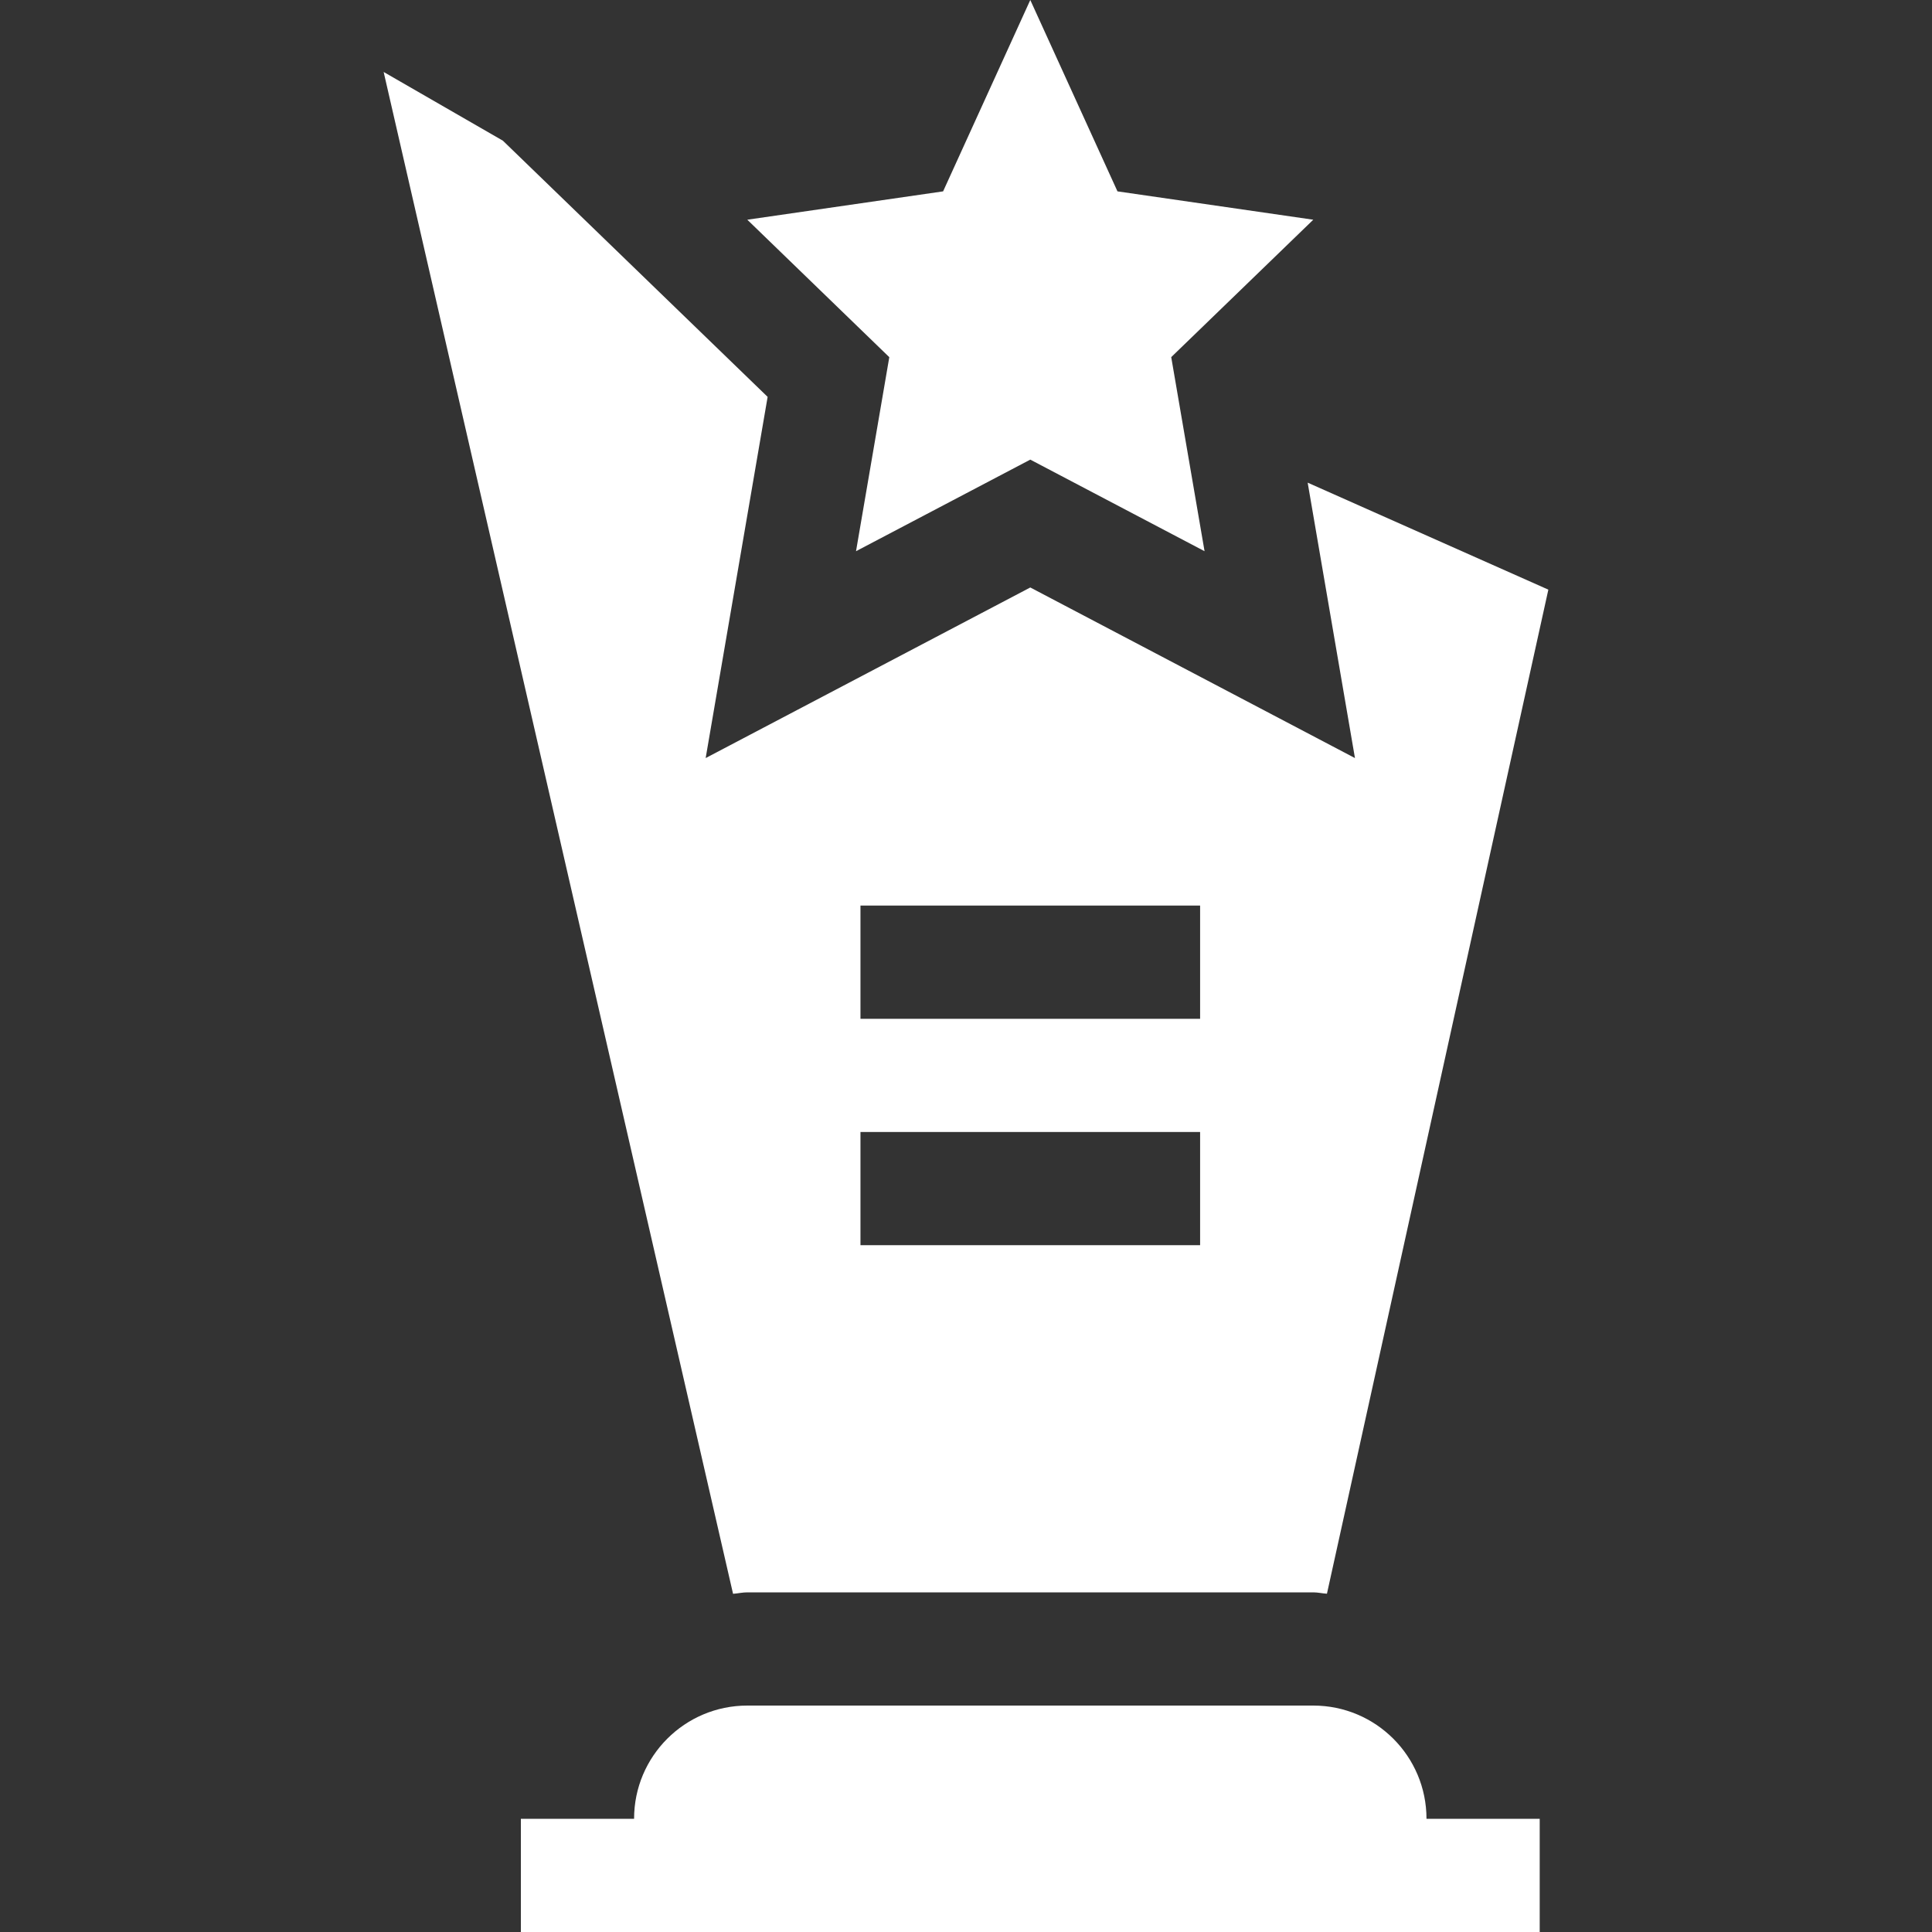
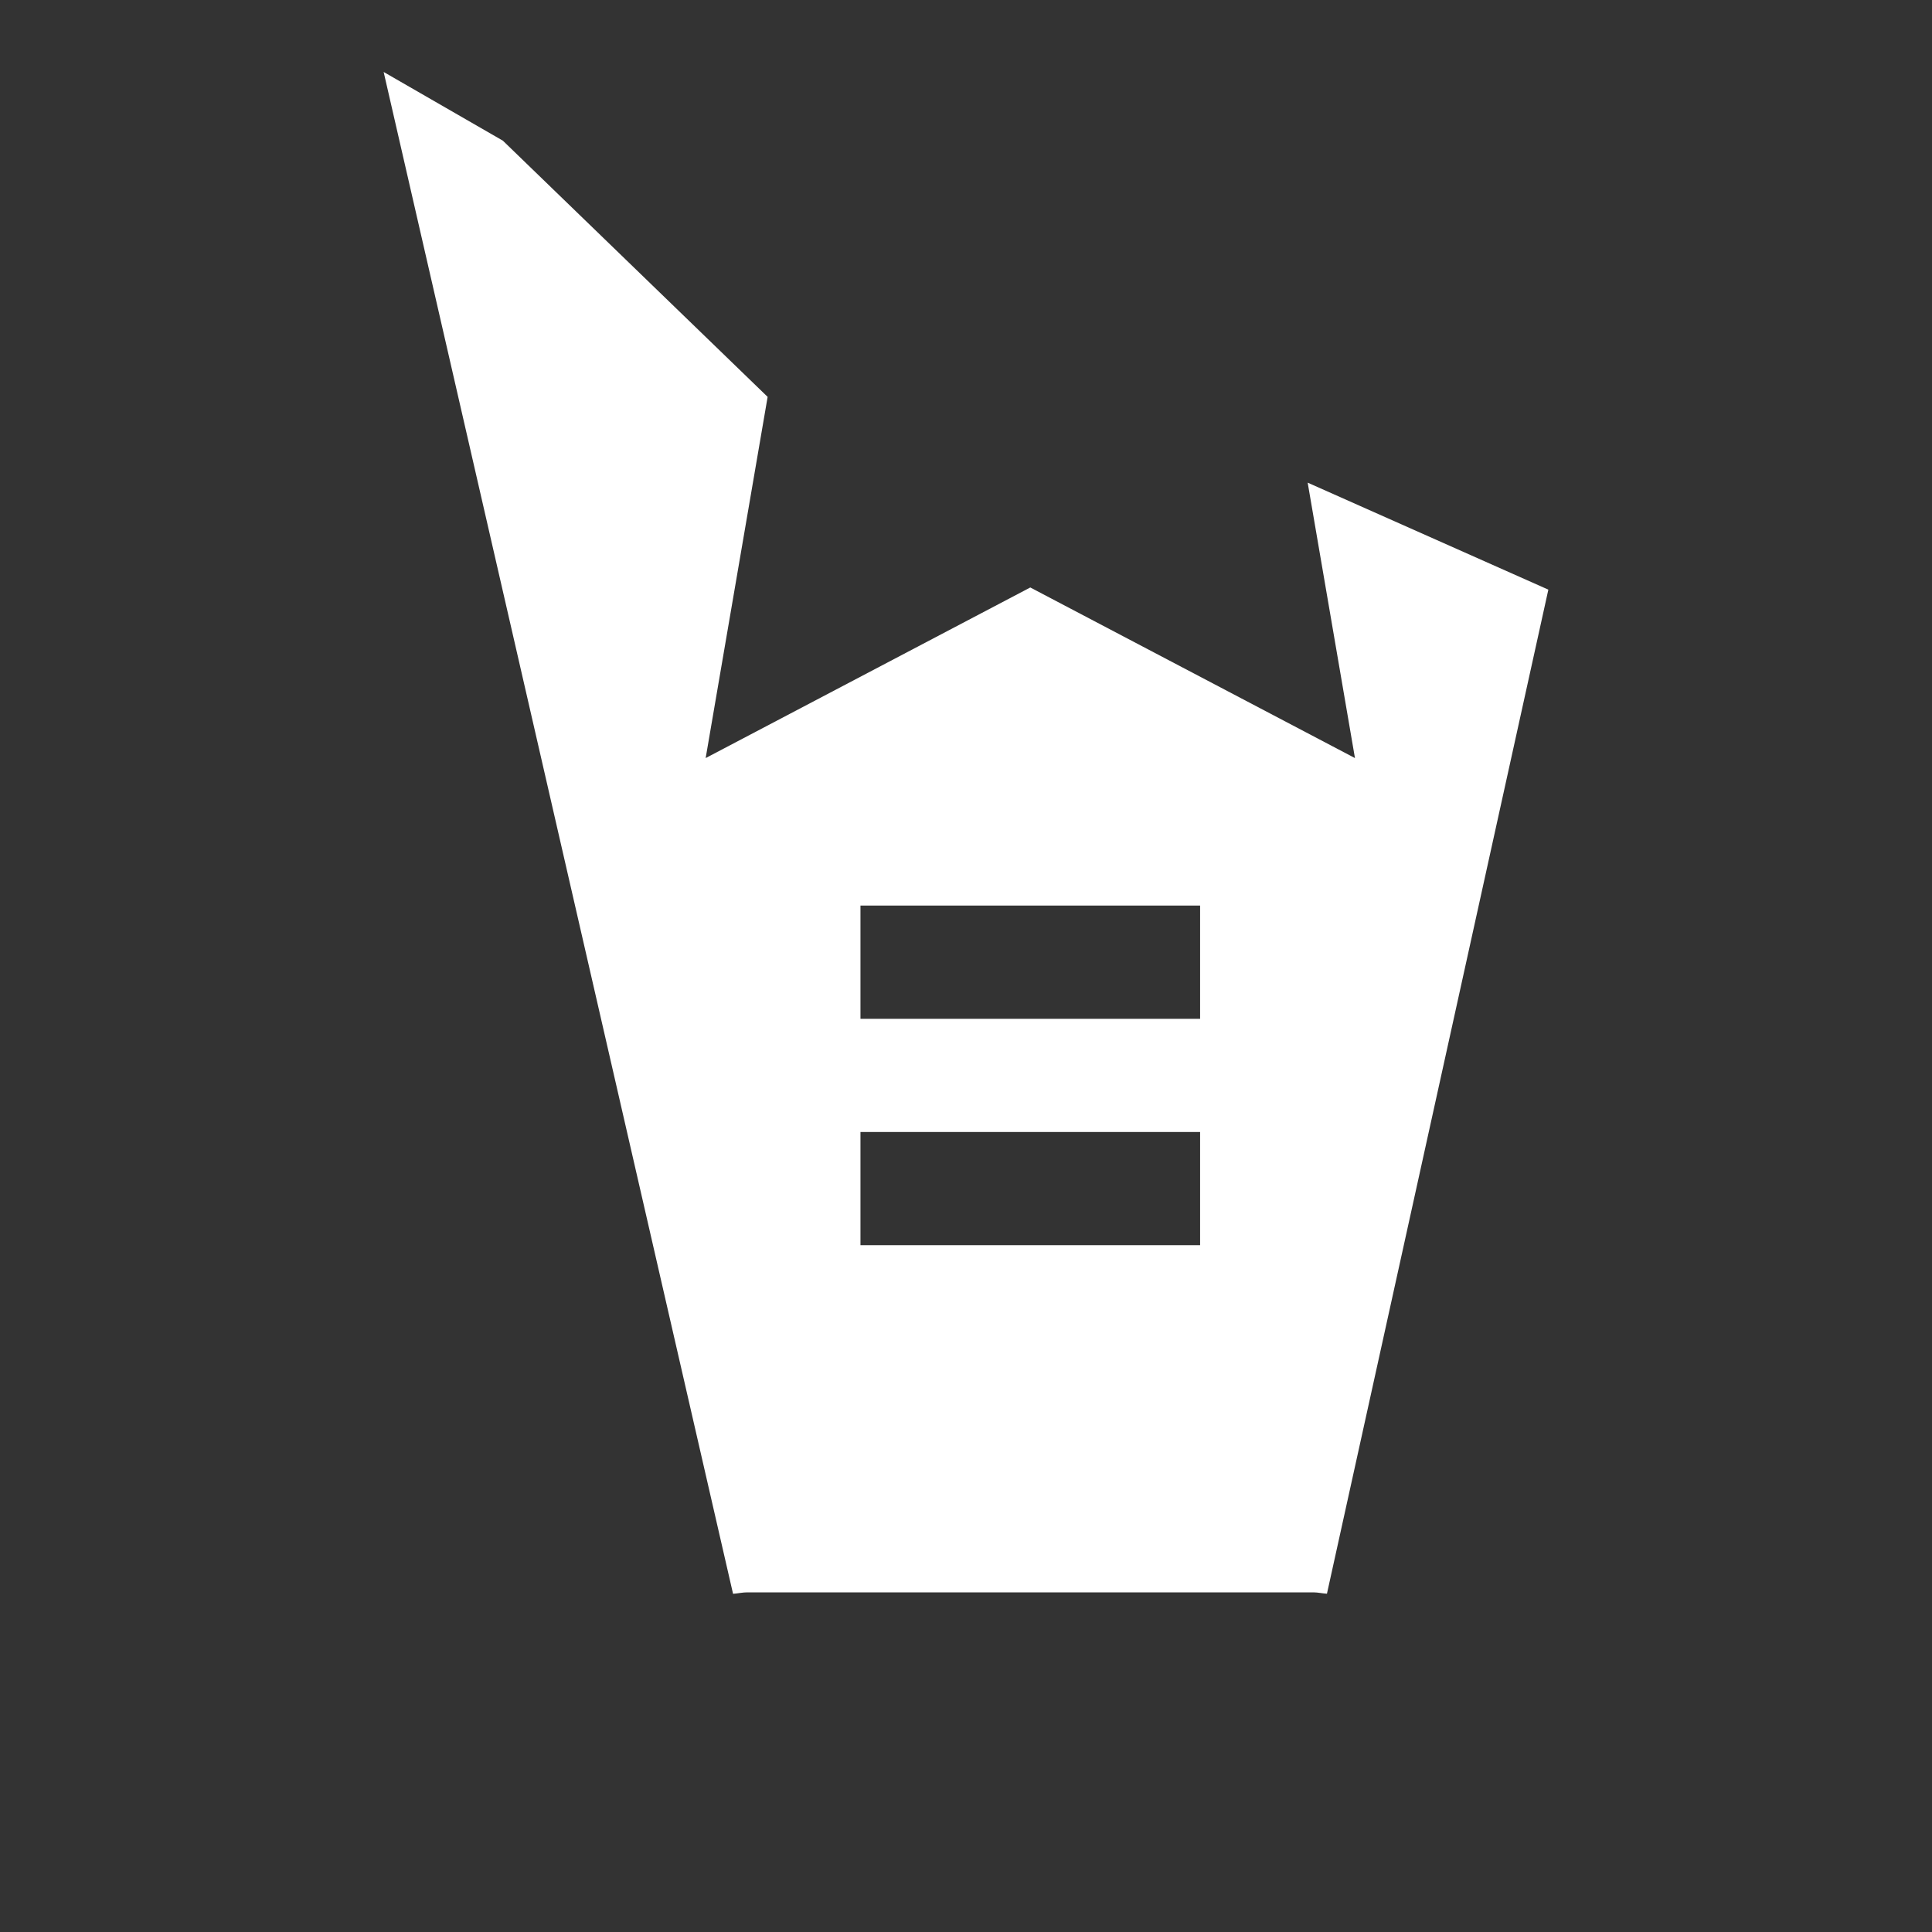
<svg xmlns="http://www.w3.org/2000/svg" width="40" height="40" viewBox="0 0 40 40" fill="none">
  <rect x="0" y="0" width="40" height="40" fill="#333333" stroke="none" />
-   <path d="M23.136 3.962L21.331 0L19.526 3.962L15.472 4.549L18.412 7.395L17.723 11.412L21.331 9.516L24.939 11.412L24.249 7.394L27.19 4.549L23.136 3.962Z" fill="white" />
-   <path d="M31.878 37.656H29.534C29.534 36.362 28.485 35.312 27.19 35.312H15.472C14.177 35.312 13.128 36.362 13.128 37.656H10.784V40H31.878V37.656Z" fill="white" />
  <path d="M15.472 32.968H27.19C27.287 32.968 27.378 32.991 27.473 32.996L32.057 12.208L27.074 9.993L28.053 15.695L21.331 12.163L14.61 15.695L15.893 8.217L10.412 2.913L7.943 1.49L15.177 32.998C15.276 32.991 15.371 32.968 15.472 32.968ZM17.815 18.749H24.847V21.093H17.815V18.749ZM17.815 23.437H24.847V25.78H17.815V23.437Z" fill="white" />
</svg>